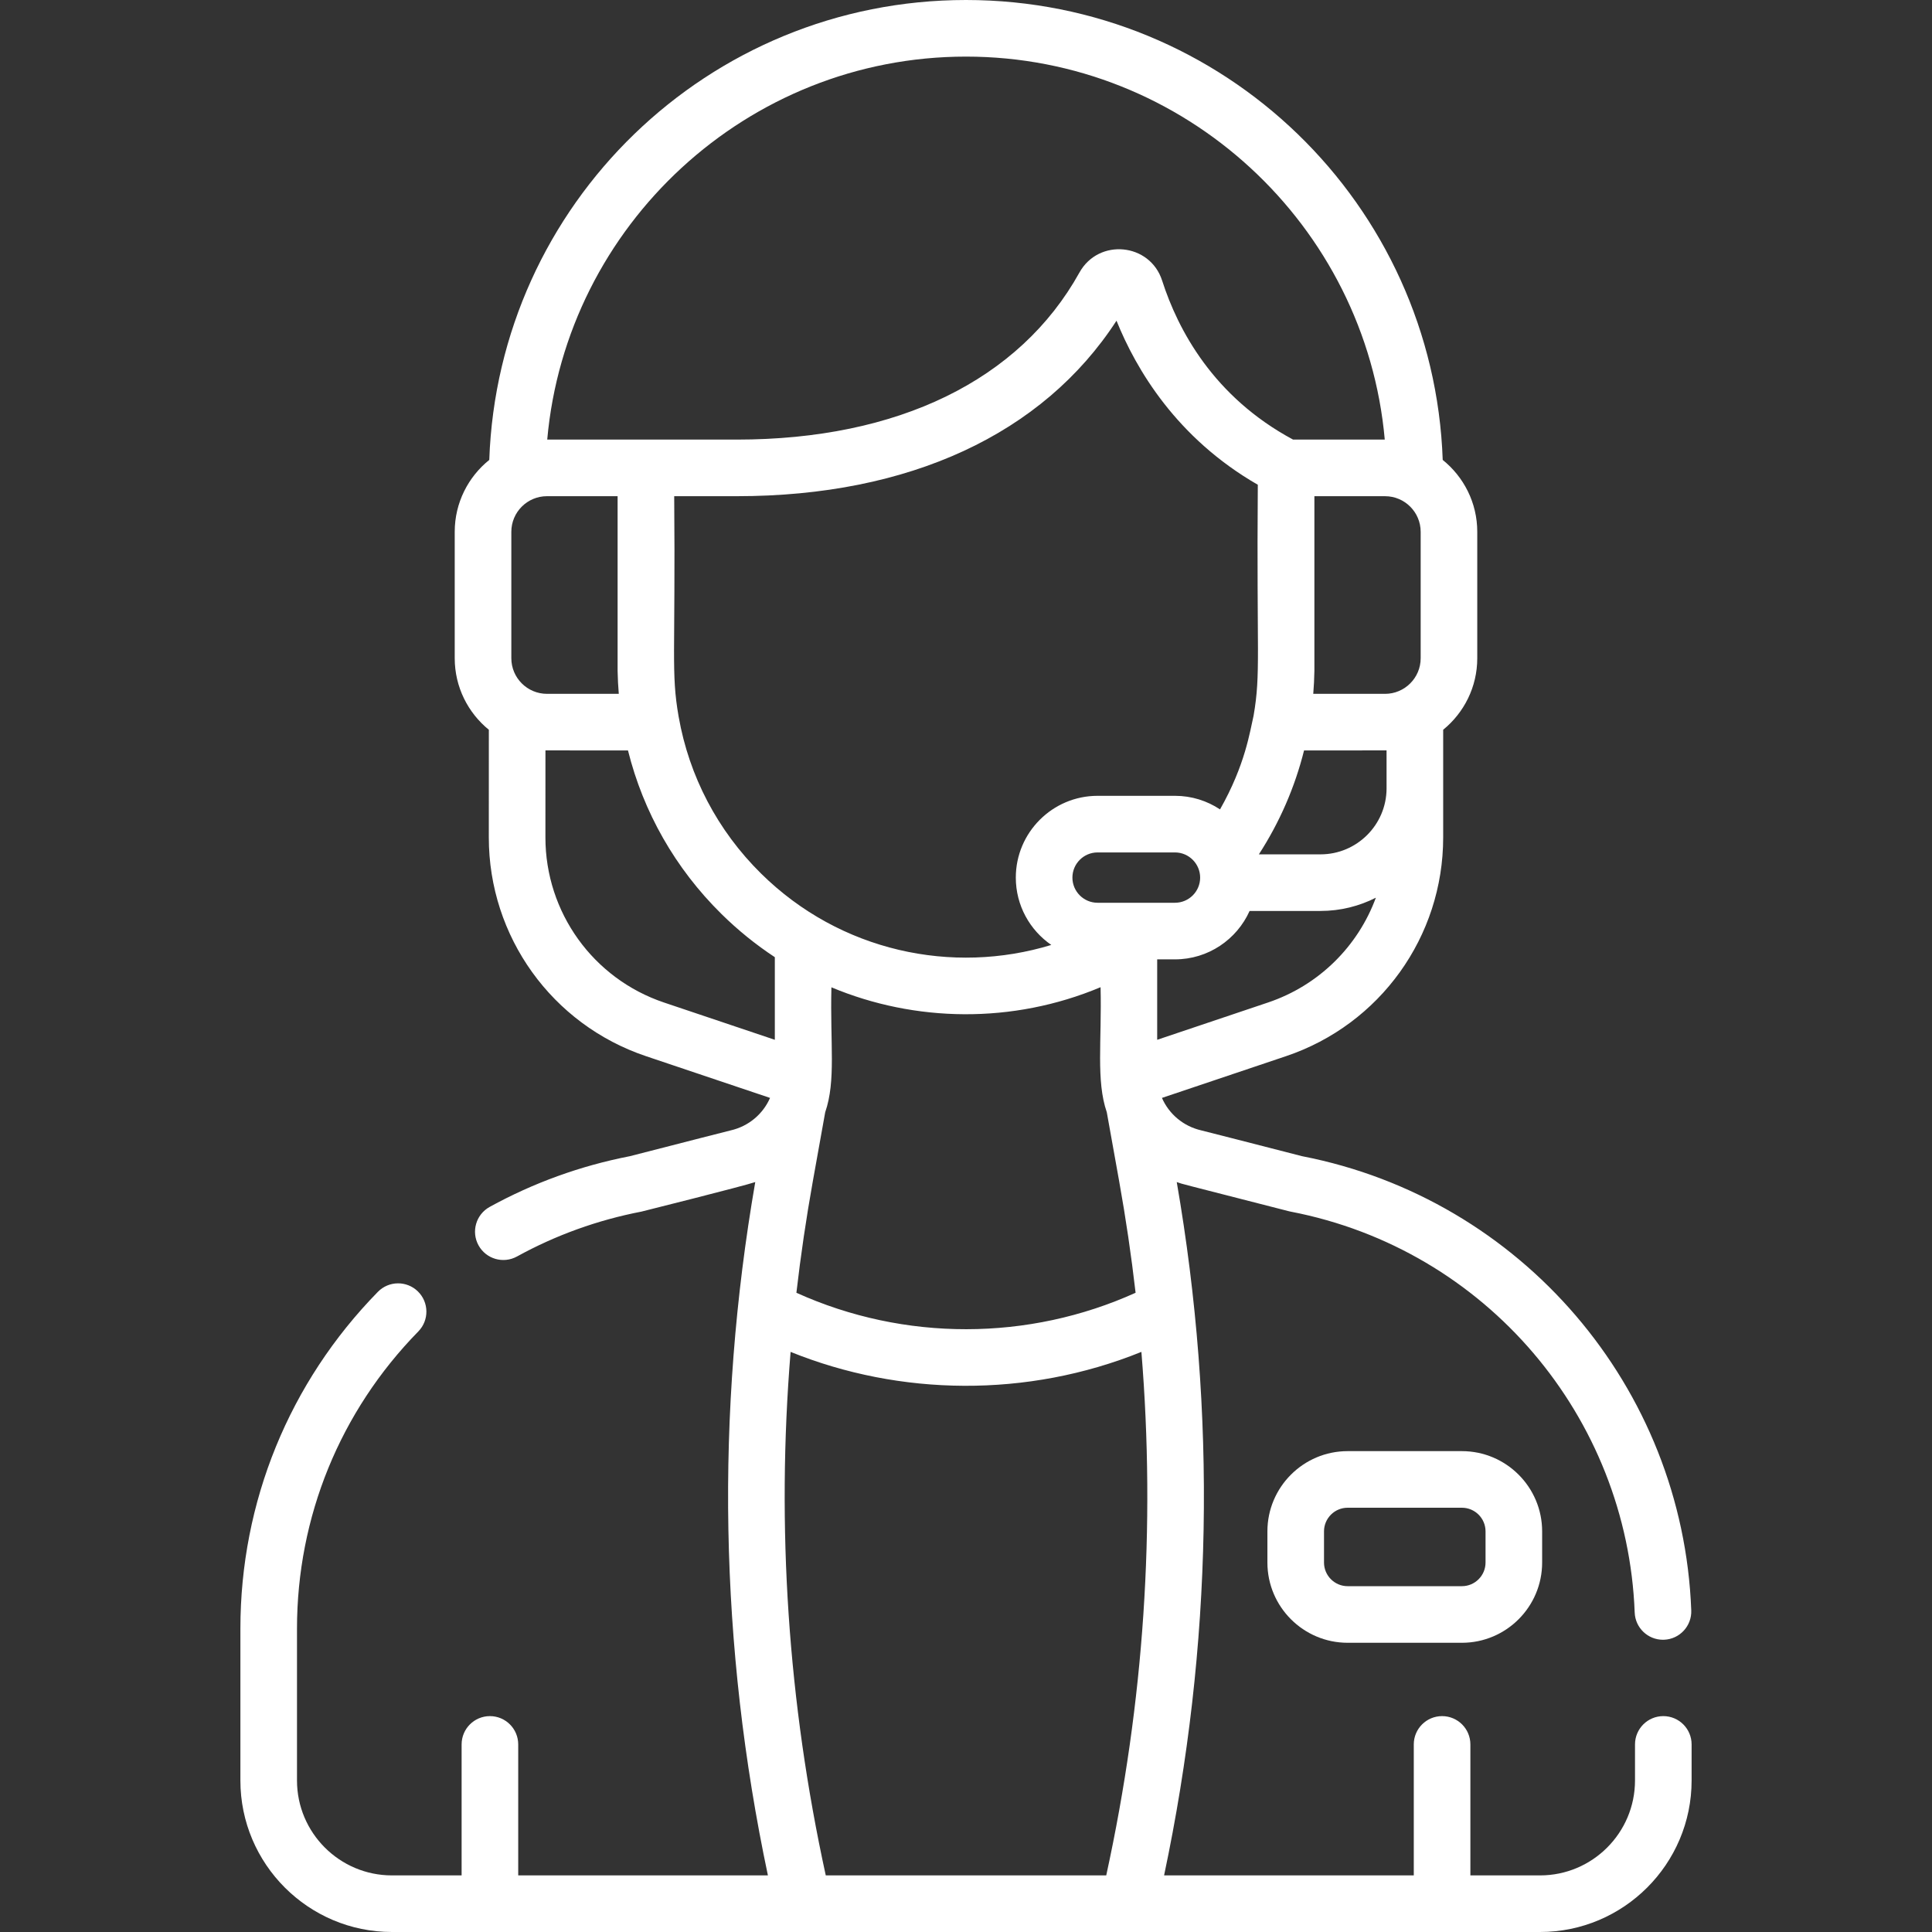
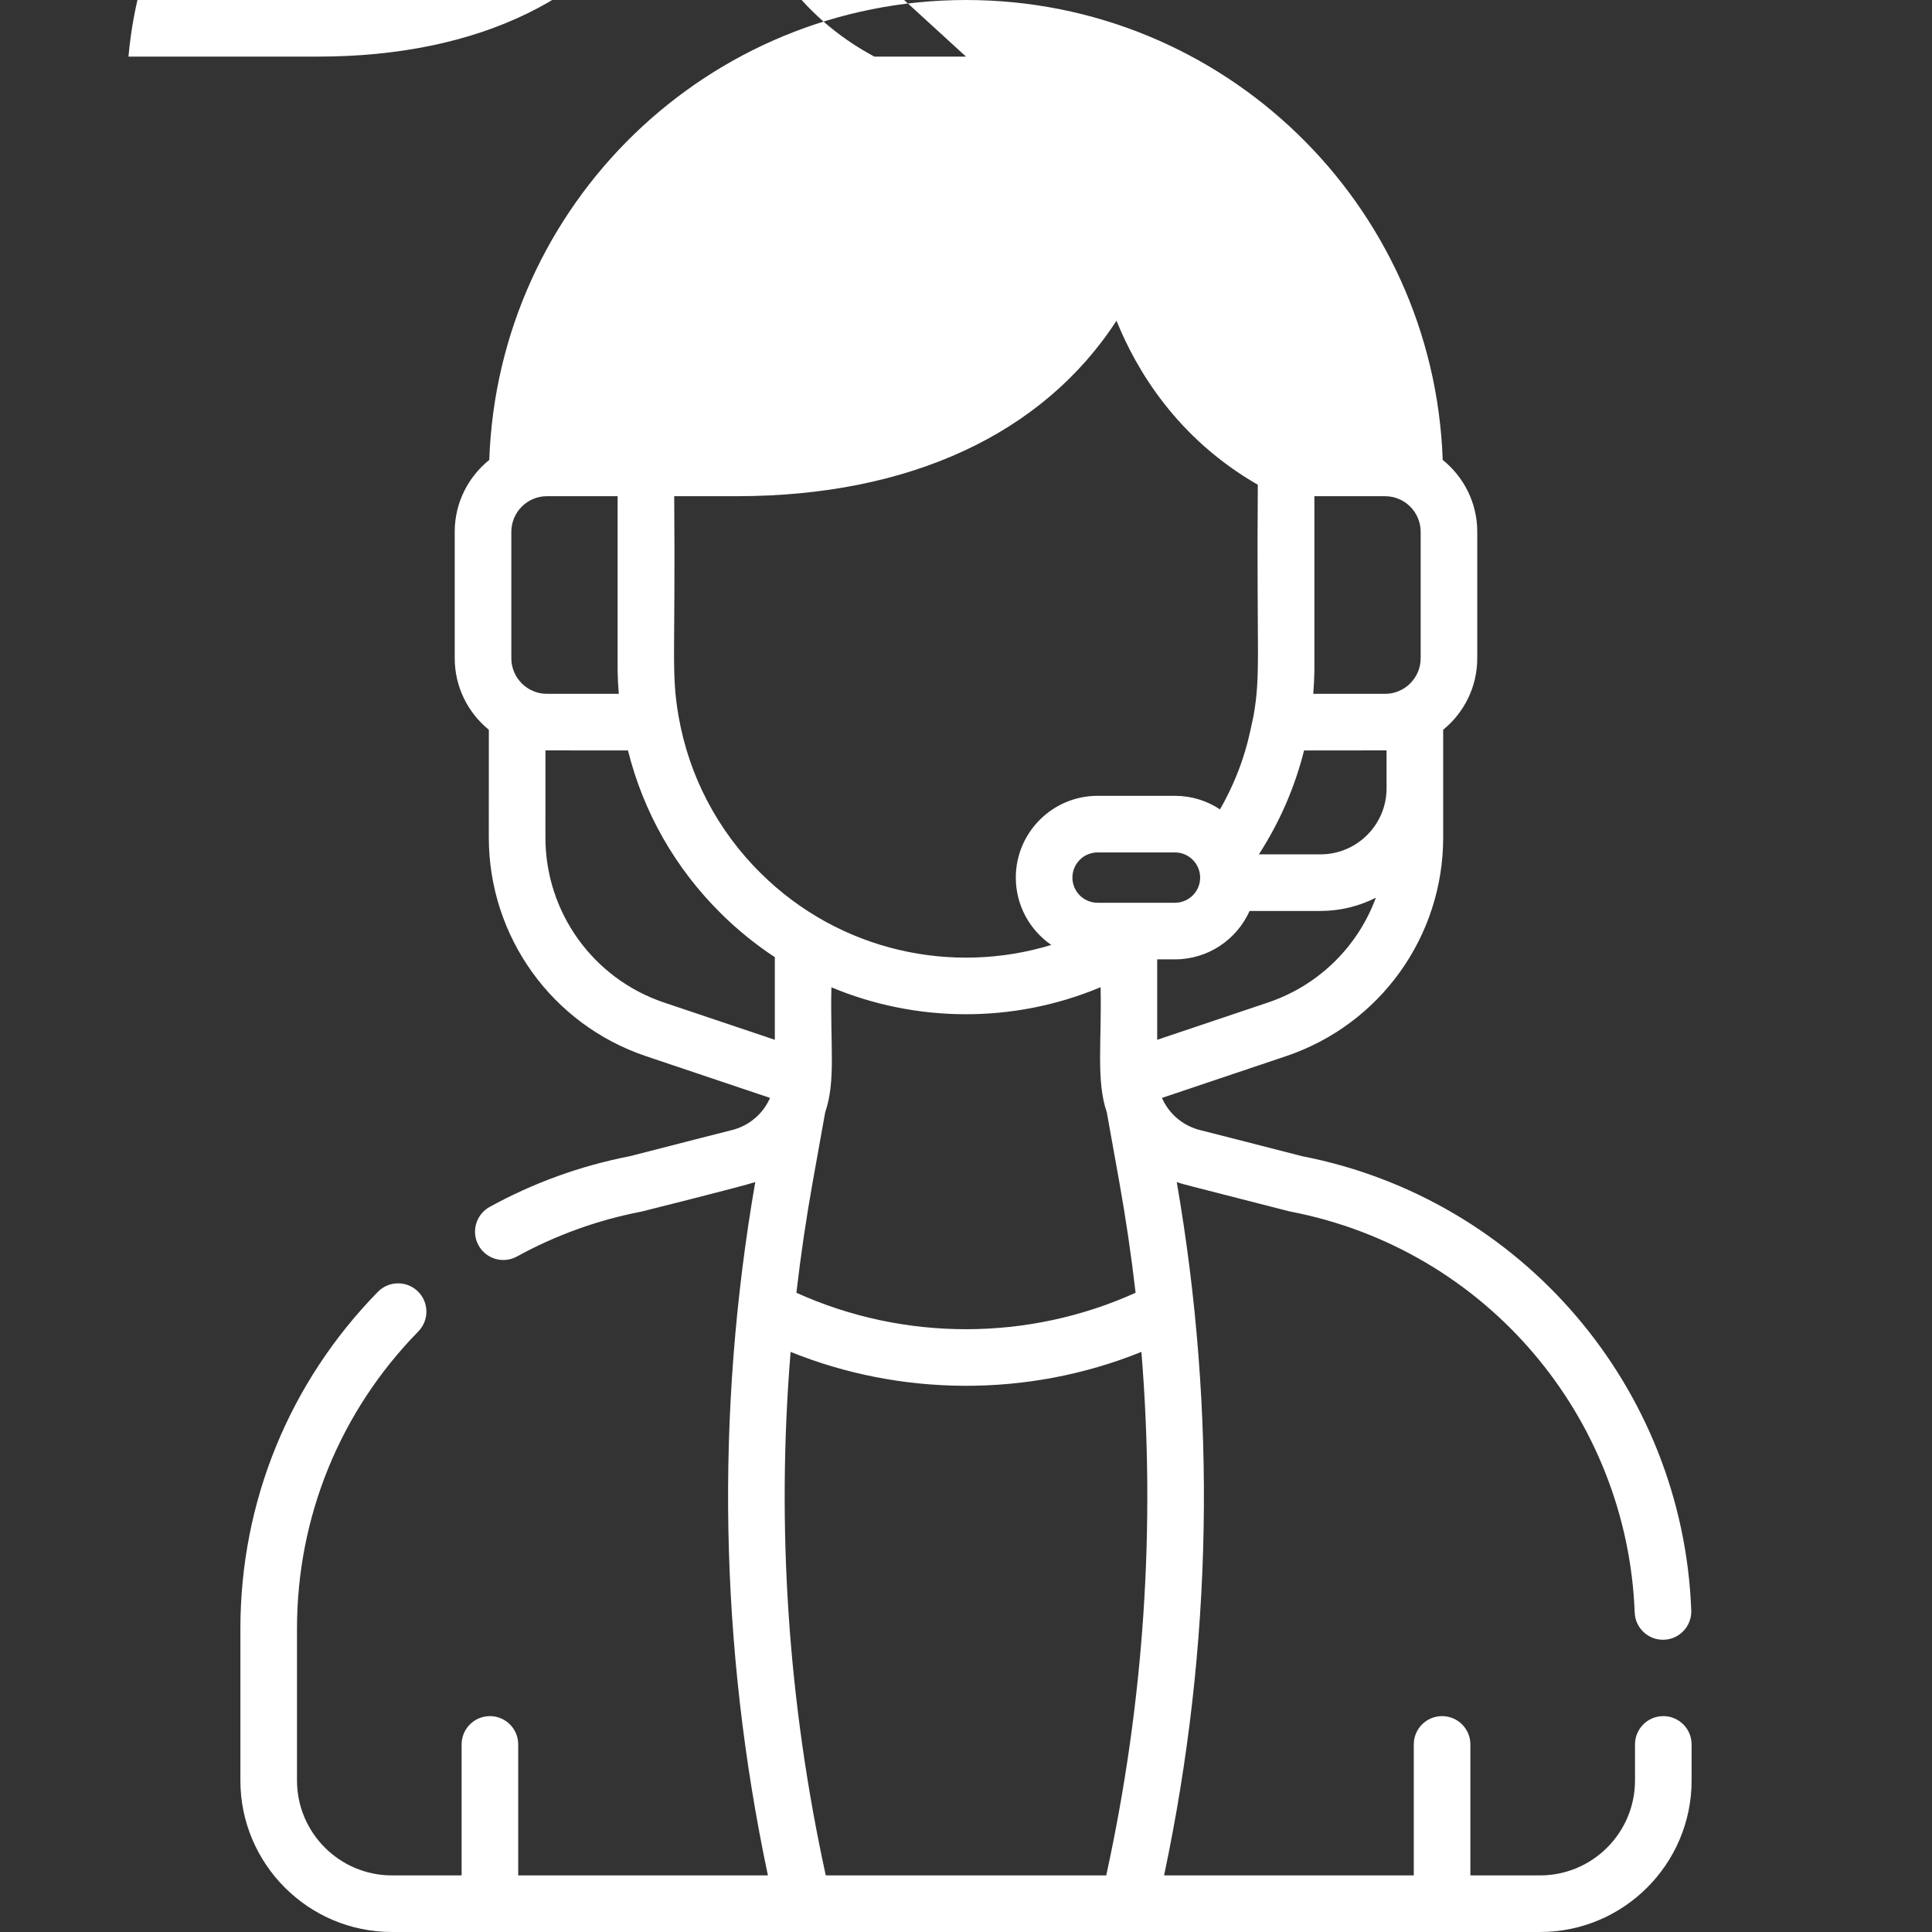
<svg xmlns="http://www.w3.org/2000/svg" width="512" height="512" x="0" y="0" viewBox="0 0 512 512" style="enable-background:new 0 0 512 512" xml:space="preserve">
  <rect x="0" y="0" width="512" height="512" fill="#333333" stroke="none" />
  <g>
    <g>
      <g>
-         <path d="m440.793 454.789c-4.143 0-7.5 3.358-7.5 7.5v9.553c0 13.872-11.286 25.158-25.158 25.158h-18.468v-34.711c0-4.142-3.357-7.5-7.5-7.5s-7.5 3.358-7.5 7.5v34.711h-66.171c12.84-60.728 13.971-122.477 3.354-183.74 2.05.709-.571-.056 29.711 7.728.148.038.297.071.447.1 51.91 9.991 89.256 54.525 91.203 106.247.152 4.043 3.479 7.218 7.49 7.218.095 0 .191-.002.287-.005 4.139-.156 7.368-3.638 7.213-7.777-2.225-59.115-44.998-109.069-103.131-120.368-11.941-3.058-25.534-6.566-26.711-6.836-4.791-1.102-8.571-4.358-10.431-8.609l32.876-11.06c24.924-8.385 41.664-31.688 41.655-57.985 0-.051 0-25.199 0-28.523 5.507-4.485 9.032-11.313 9.032-18.953v-33.502c0-7.695-3.579-14.566-9.155-19.049-2.381-67.758-57.969-121.886-126.336-121.886-68.366 0-123.955 54.128-126.337 121.885-5.576 4.483-9.155 11.354-9.155 19.049v33.502c0 7.643 3.53 14.476 9.042 18.96l-.009 28.516c-.009 26.297 16.731 49.6 41.655 57.985l32.876 11.06c-1.86 4.251-5.64 7.507-10.429 8.608-1.114.255-11.462 2.931-26.714 6.837-13.059 2.538-25.559 7.059-37.157 13.44-3.629 1.997-4.952 6.558-2.956 10.187 1.998 3.63 6.558 4.952 10.187 2.956 10.291-5.662 21.39-9.665 32.989-11.897.1-.019 27.265-6.828 30.159-7.828-10.617 61.262-9.486 123.012 3.354 183.74h-66.171v-34.711c0-4.142-3.357-7.5-7.5-7.5s-7.5 3.358-7.5 7.5v34.711h-18.468c-13.872 0-25.158-11.286-25.158-25.158v-40.227c0-29.616 11.419-57.59 32.152-78.767 2.897-2.96 2.848-7.708-.112-10.606-2.962-2.899-7.709-2.847-10.606.112-23.494 23.998-36.434 55.697-36.434 89.261v40.227c0 22.144 18.015 40.158 40.158 40.158h304.27c22.144 0 40.158-18.015 40.158-40.158v-9.553c-.001-4.142-3.358-7.5-7.501-7.5zm-90.843-228.377h-16.334c5.511-8.529 9.542-17.802 11.973-27.538 9.435-.003 20.719.008 21.863-.01l.003 10.122c-.046 9.616-7.878 17.426-17.505 17.426zm26.542-85.477v33.502c0 5.204-4.233 9.438-9.438 9.438h-19.027c.16-2.003.271-4.015.301-6.04.001-.038.001-.076.001-.113v-46.224h18.725c5.205-.001 9.438 4.232 9.438 9.437zm-120.492-125.935c58 0 105.924 44.726 110.977 101.497h-24.295c-21.078-11.305-30.505-29.067-34.702-42.131-3.207-9.988-16.821-11.313-21.919-2.136-15.861 28.546-48.115 44.267-90.819 44.267-14.973 0-31.72 0-50.219 0 5.053-56.771 52.977-101.497 110.977-101.497zm37.312 279.761 3.28 18.291c1.764 9.837 3.214 19.687 4.352 29.544-28.295 12.802-61.256 12.955-89.89 0 1.139-9.857 2.589-19.708 4.352-29.544l3.28-18.291c2.884-8.376 1.282-18.044 1.647-33.112 22.109 9.257 47.964 9.776 71.33-.029.347 14.22-1.235 24.764 1.649 33.141zm-2.442-55.52c-3.678 0-6.67-2.992-6.67-6.669s2.992-6.669 6.67-6.669h20.511c3.714 0 6.67 3.045 6.67 6.669 0 3.678-2.992 6.669-6.67 6.669-6.103 0-13.651 0-20.511 0zm20.511-28.339h-20.511c-11.949 0-21.67 9.721-21.67 21.669 0 7.398 3.729 13.939 9.403 17.85-26.15 7.985-55.91 1.794-76.901-18.911-11.559-11.401-19.081-25.836-21.844-41.527-.011-.06-.021-.121-.034-.181-2.012-11.592-.794-16.141-1.154-58.305h16.572c45.692 0 81.147-16.458 100.642-46.508 5.175 12.855 15.909 31.094 37.446 43.476-.348 45.224.834 49.869-1.118 61.197-.964 4.125-2.184 13.025-8.894 24.837-3.426-2.27-7.529-3.597-11.937-3.597zm-175.873-36.465v-33.502c0-5.204 4.233-9.438 9.438-9.438h18.725v46.224c0 .038 0 .076.001.113.031 2.026.15 4.037.31 6.04h-19.035c-5.206 0-9.439-4.233-9.439-9.437zm69.827 101.12-29.356-9.876c-18.812-6.329-31.445-23.916-31.438-43.763l.008-23.053c1.213.019 8.224.005 21.873.01 4.056 16.302 12.502 31.237 24.749 43.316 4.385 4.325 9.131 8.157 14.166 11.474v21.892zm87.829 221.443h-74.328c-10.012-45.859-13.118-92.335-9.319-138.736 28.963 11.72 62.711 12.243 92.966 0 3.799 46.401.693 92.877-9.319 138.736zm13.501-242.759h4.716c8.801 0 16.387-5.276 19.777-12.829h18.792c5.276 0 10.258-1.271 14.669-3.512-4.734 12.852-15.067 23.228-28.597 27.78l-29.356 9.876v-21.315z" fill="#ffffff" data-original="#000000" style="" />
-         <path d="m387.419 384.566h-30.279c-11.725 0-21.264 9.539-21.264 21.264v8.261c0 11.725 9.539 21.264 21.264 21.264h30.279c11.725 0 21.264-9.539 21.264-21.264v-8.261c0-11.725-9.539-21.264-21.264-21.264zm6.264 29.524c0 3.454-2.81 6.264-6.264 6.264h-30.279c-3.454 0-6.264-2.81-6.264-6.264v-8.261c0-3.454 2.81-6.264 6.264-6.264h30.279c3.454 0 6.264 2.81 6.264 6.264z" fill="#ffffff" data-original="#000000" style="" />
+         <path d="m440.793 454.789c-4.143 0-7.5 3.358-7.5 7.5v9.553c0 13.872-11.286 25.158-25.158 25.158h-18.468v-34.711c0-4.142-3.357-7.5-7.5-7.5s-7.5 3.358-7.5 7.5v34.711h-66.171c12.84-60.728 13.971-122.477 3.354-183.74 2.05.709-.571-.056 29.711 7.728.148.038.297.071.447.1 51.91 9.991 89.256 54.525 91.203 106.247.152 4.043 3.479 7.218 7.49 7.218.095 0 .191-.002.287-.005 4.139-.156 7.368-3.638 7.213-7.777-2.225-59.115-44.998-109.069-103.131-120.368-11.941-3.058-25.534-6.566-26.711-6.836-4.791-1.102-8.571-4.358-10.431-8.609l32.876-11.06c24.924-8.385 41.664-31.688 41.655-57.985 0-.051 0-25.199 0-28.523 5.507-4.485 9.032-11.313 9.032-18.953v-33.502c0-7.695-3.579-14.566-9.155-19.049-2.381-67.758-57.969-121.886-126.336-121.886-68.366 0-123.955 54.128-126.337 121.885-5.576 4.483-9.155 11.354-9.155 19.049v33.502c0 7.643 3.53 14.476 9.042 18.96l-.009 28.516c-.009 26.297 16.731 49.6 41.655 57.985l32.876 11.06c-1.86 4.251-5.64 7.507-10.429 8.608-1.114.255-11.462 2.931-26.714 6.837-13.059 2.538-25.559 7.059-37.157 13.44-3.629 1.997-4.952 6.558-2.956 10.187 1.998 3.63 6.558 4.952 10.187 2.956 10.291-5.662 21.39-9.665 32.989-11.897.1-.019 27.265-6.828 30.159-7.828-10.617 61.262-9.486 123.012 3.354 183.74h-66.171v-34.711c0-4.142-3.357-7.5-7.5-7.5s-7.5 3.358-7.5 7.5v34.711h-18.468c-13.872 0-25.158-11.286-25.158-25.158v-40.227c0-29.616 11.419-57.59 32.152-78.767 2.897-2.96 2.848-7.708-.112-10.606-2.962-2.899-7.709-2.847-10.606.112-23.494 23.998-36.434 55.697-36.434 89.261v40.227c0 22.144 18.015 40.158 40.158 40.158h304.27c22.144 0 40.158-18.015 40.158-40.158v-9.553c-.001-4.142-3.358-7.5-7.501-7.5zm-90.843-228.377h-16.334c5.511-8.529 9.542-17.802 11.973-27.538 9.435-.003 20.719.008 21.863-.01l.003 10.122c-.046 9.616-7.878 17.426-17.505 17.426zm26.542-85.477v33.502c0 5.204-4.233 9.438-9.438 9.438h-19.027c.16-2.003.271-4.015.301-6.04.001-.038.001-.076.001-.113v-46.224h18.725c5.205-.001 9.438 4.232 9.438 9.437zm-120.492-125.935h-24.295c-21.078-11.305-30.505-29.067-34.702-42.131-3.207-9.988-16.821-11.313-21.919-2.136-15.861 28.546-48.115 44.267-90.819 44.267-14.973 0-31.72 0-50.219 0 5.053-56.771 52.977-101.497 110.977-101.497zm37.312 279.761 3.28 18.291c1.764 9.837 3.214 19.687 4.352 29.544-28.295 12.802-61.256 12.955-89.89 0 1.139-9.857 2.589-19.708 4.352-29.544l3.28-18.291c2.884-8.376 1.282-18.044 1.647-33.112 22.109 9.257 47.964 9.776 71.33-.029.347 14.22-1.235 24.764 1.649 33.141zm-2.442-55.52c-3.678 0-6.67-2.992-6.67-6.669s2.992-6.669 6.67-6.669h20.511c3.714 0 6.67 3.045 6.67 6.669 0 3.678-2.992 6.669-6.67 6.669-6.103 0-13.651 0-20.511 0zm20.511-28.339h-20.511c-11.949 0-21.67 9.721-21.67 21.669 0 7.398 3.729 13.939 9.403 17.85-26.15 7.985-55.91 1.794-76.901-18.911-11.559-11.401-19.081-25.836-21.844-41.527-.011-.06-.021-.121-.034-.181-2.012-11.592-.794-16.141-1.154-58.305h16.572c45.692 0 81.147-16.458 100.642-46.508 5.175 12.855 15.909 31.094 37.446 43.476-.348 45.224.834 49.869-1.118 61.197-.964 4.125-2.184 13.025-8.894 24.837-3.426-2.27-7.529-3.597-11.937-3.597zm-175.873-36.465v-33.502c0-5.204 4.233-9.438 9.438-9.438h18.725v46.224c0 .038 0 .076.001.113.031 2.026.15 4.037.31 6.04h-19.035c-5.206 0-9.439-4.233-9.439-9.437zm69.827 101.12-29.356-9.876c-18.812-6.329-31.445-23.916-31.438-43.763l.008-23.053c1.213.019 8.224.005 21.873.01 4.056 16.302 12.502 31.237 24.749 43.316 4.385 4.325 9.131 8.157 14.166 11.474v21.892zm87.829 221.443h-74.328c-10.012-45.859-13.118-92.335-9.319-138.736 28.963 11.72 62.711 12.243 92.966 0 3.799 46.401.693 92.877-9.319 138.736zm13.501-242.759h4.716c8.801 0 16.387-5.276 19.777-12.829h18.792c5.276 0 10.258-1.271 14.669-3.512-4.734 12.852-15.067 23.228-28.597 27.78l-29.356 9.876v-21.315z" fill="#ffffff" data-original="#000000" style="" />
      </g>
    </g>
  </g>
</svg>